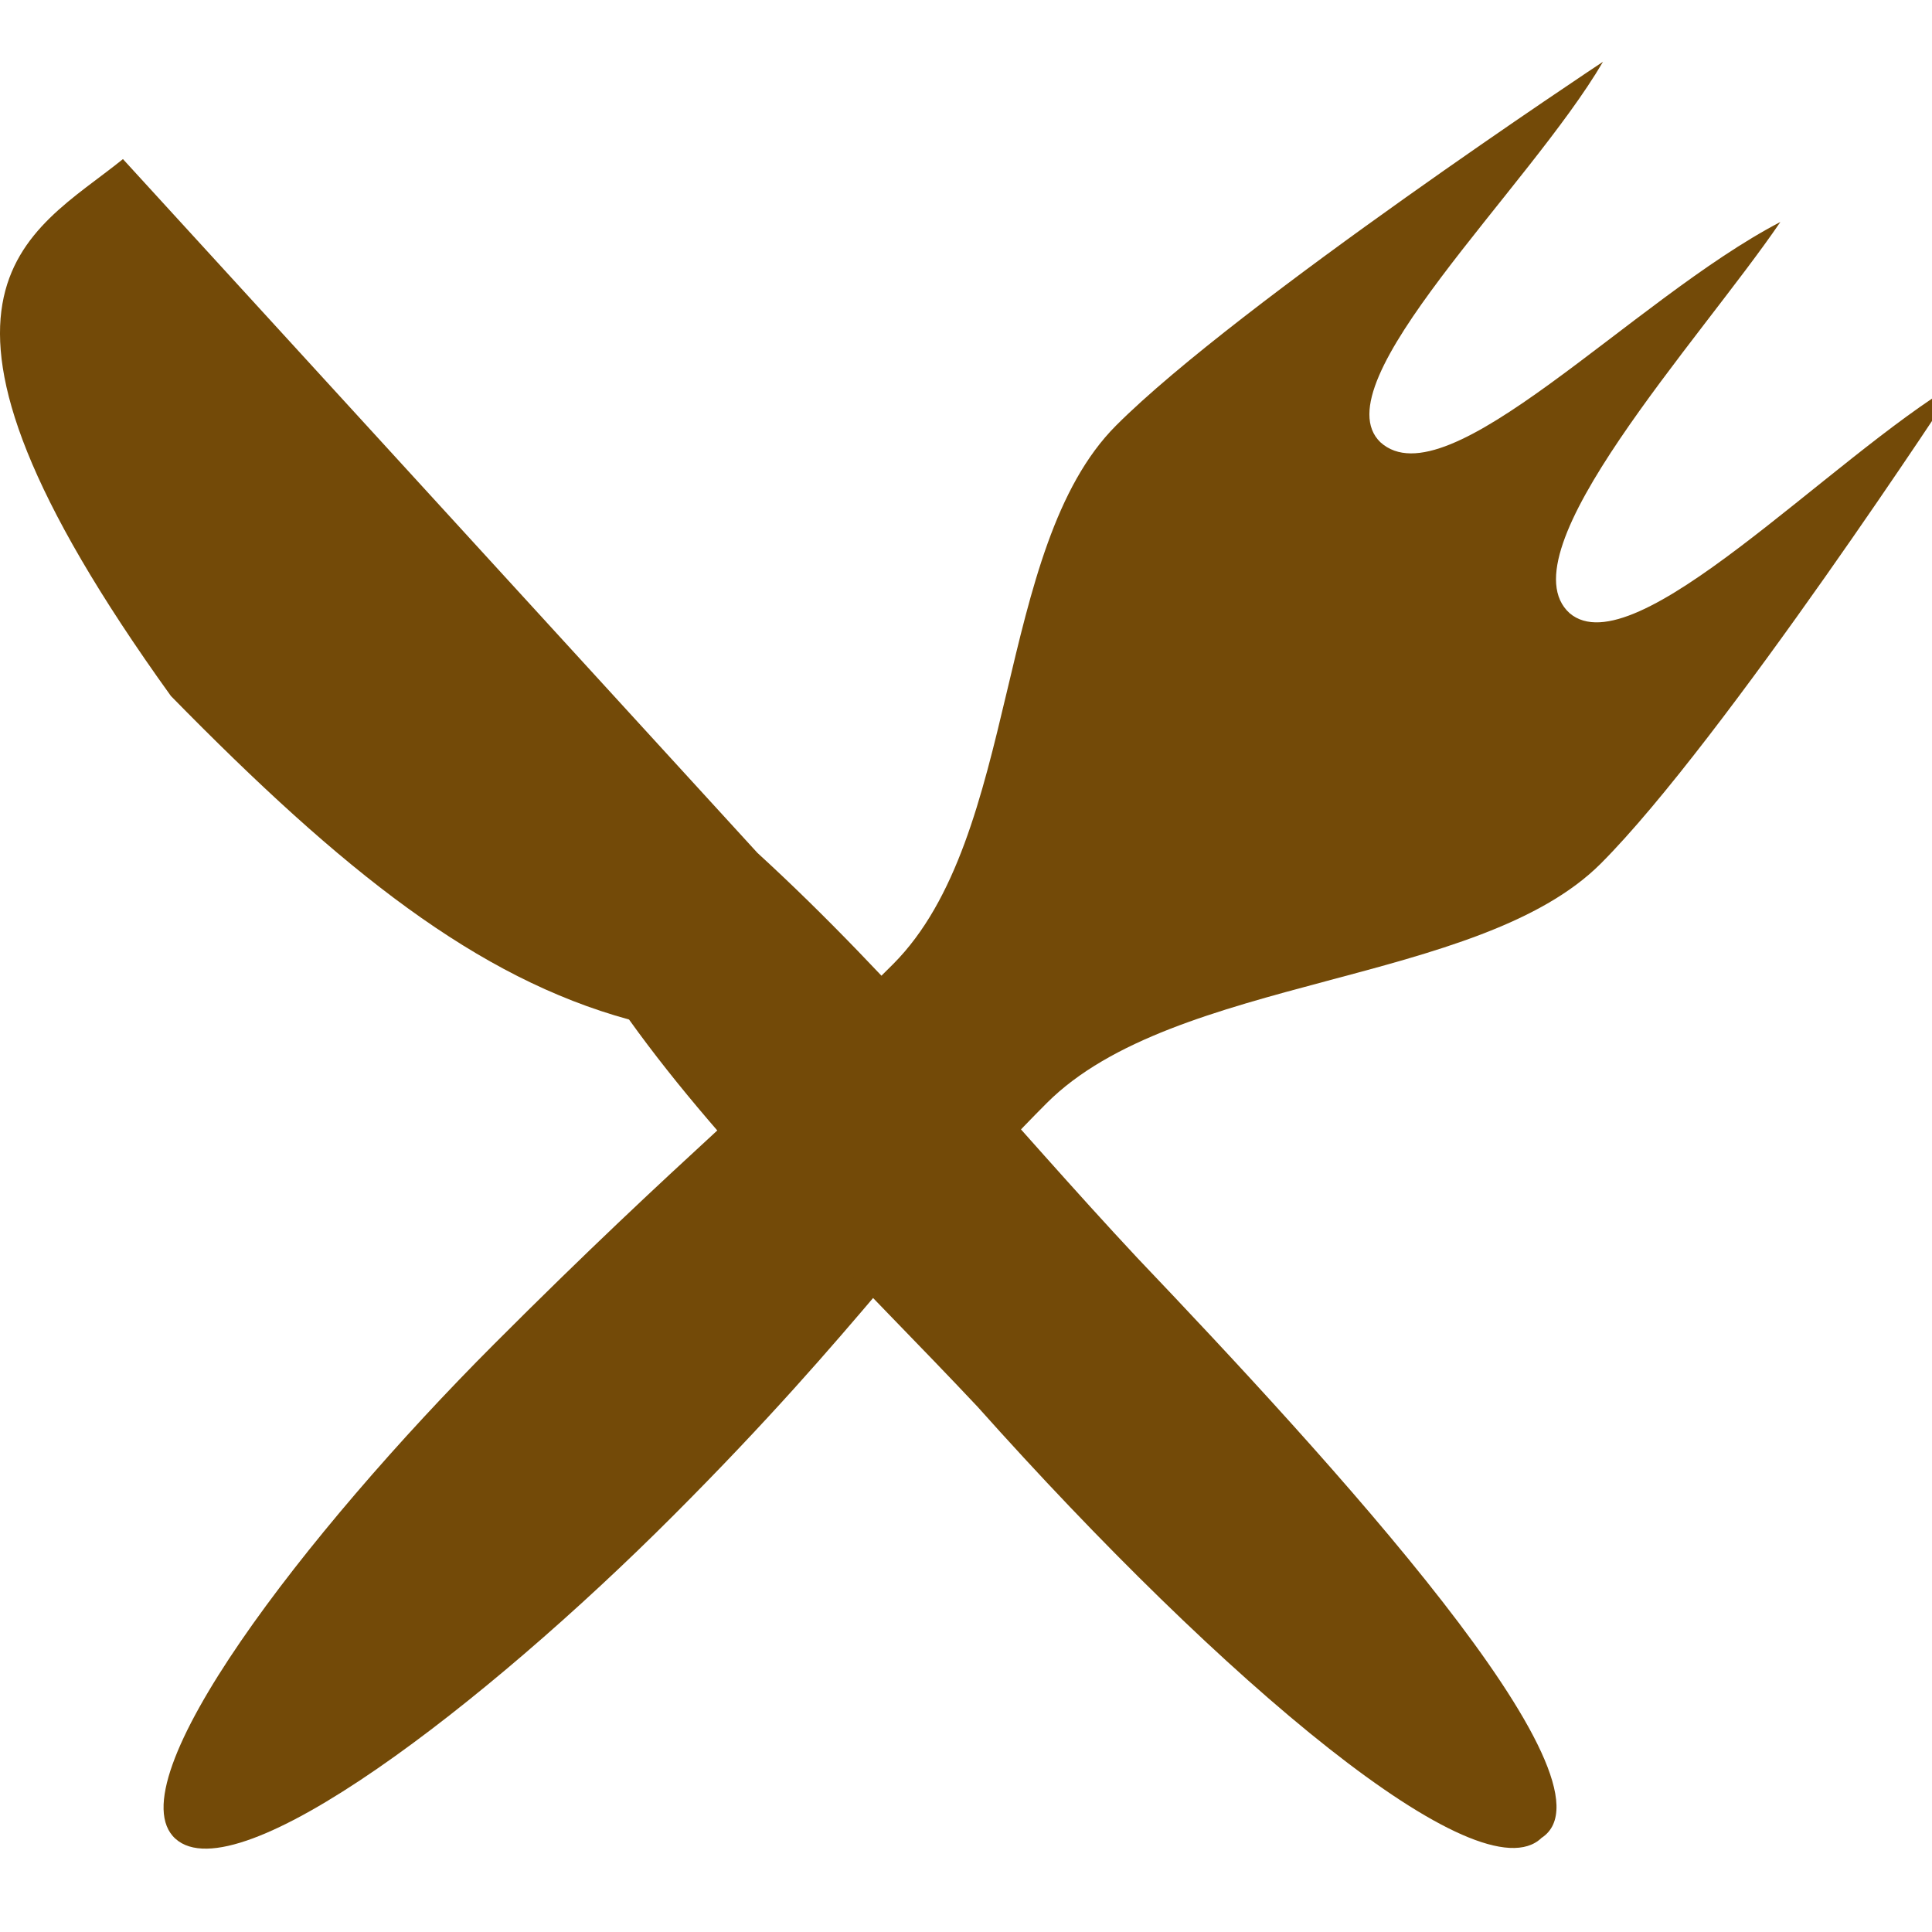
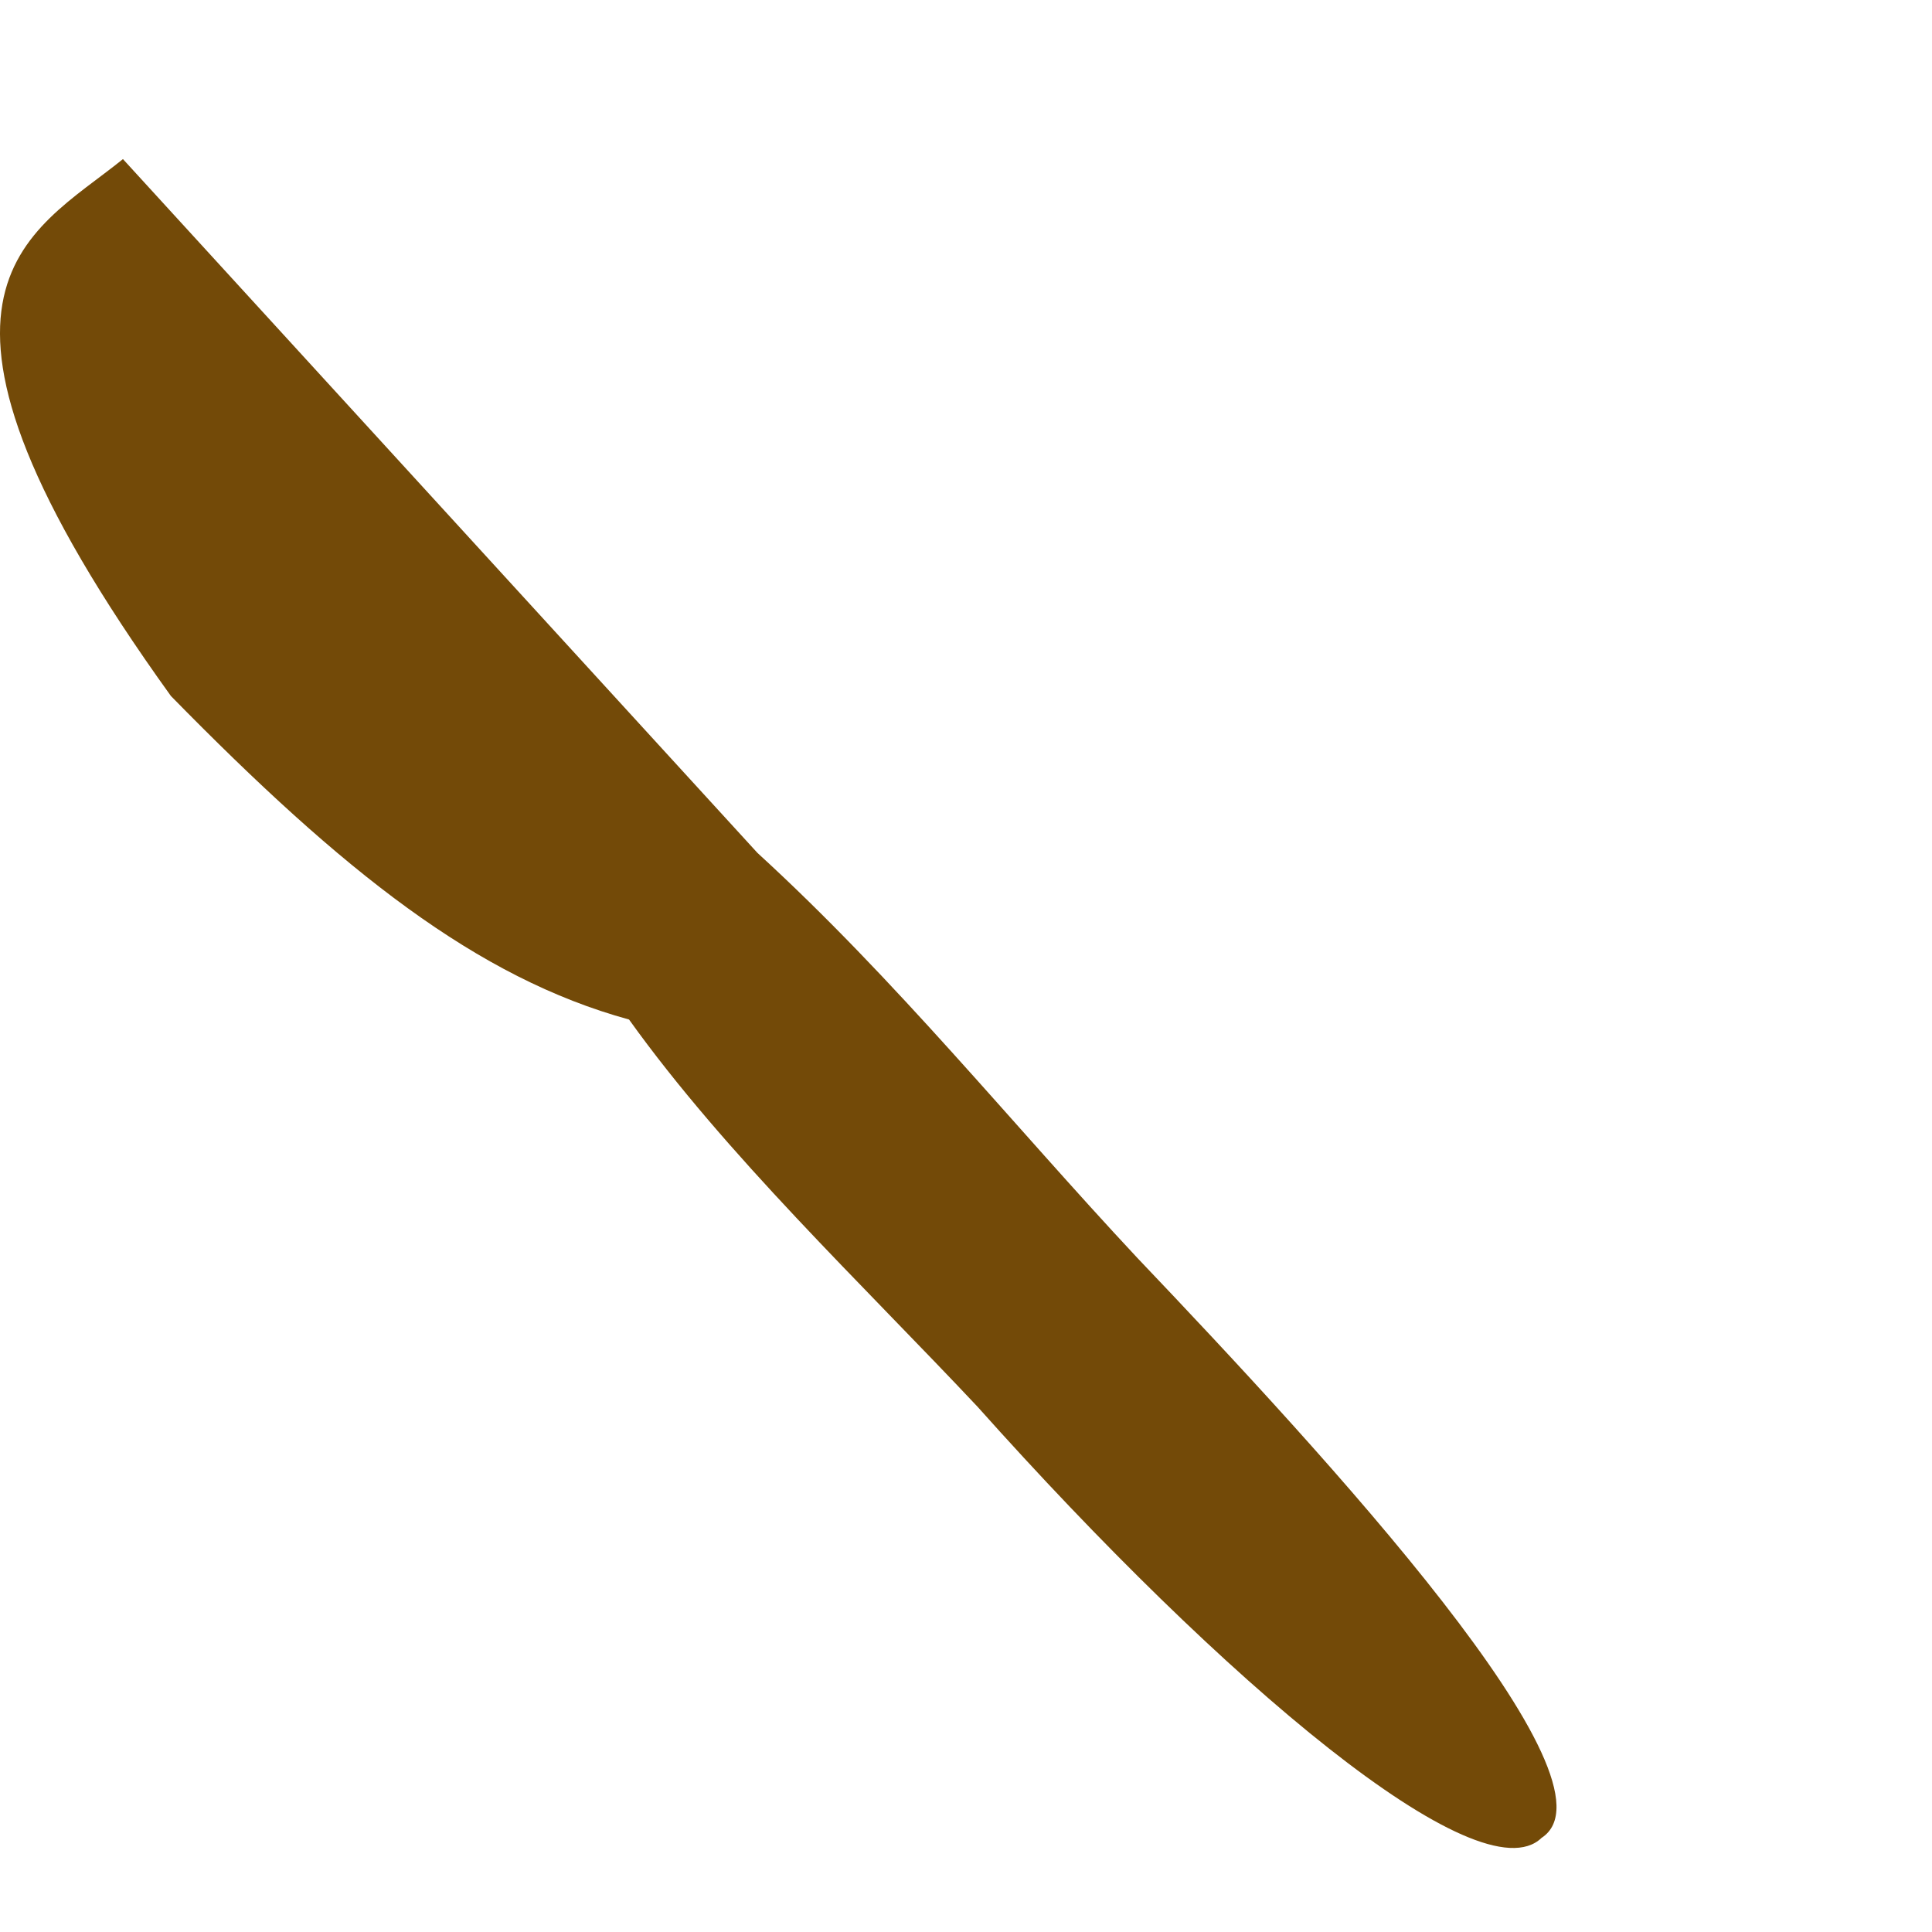
<svg xmlns="http://www.w3.org/2000/svg" xmlns:ns1="http://sodipodi.sourceforge.net/DTD/sodipodi-0.dtd" xmlns:ns2="http://www.inkscape.org/namespaces/inkscape" version="1.0" x="0" y="0" width="109.134" height="109.134" id="svg602" xml:space="preserve" ns1:version="0.32" ns2:version="0.48.0 r9654" ns1:docname="restauracja.svg" ns2:export-filename="/home/babik/GIS/symbol/restauracja.png" ns2:export-xdpi="11.580503" ns2:export-ydpi="11.580503">
  <defs id="defs7" />
  <ns1:namedview ns2:window-height="578" ns2:window-width="1024" ns2:pageshadow="2" ns2:pageopacity="0.0" borderopacity="1.0" bordercolor="#666666" pagecolor="#ffffff" id="base" ns2:zoom="2.6111425" ns2:cx="83.338664" ns2:cy="58.230952" ns2:window-x="0" ns2:window-y="0" ns2:current-layer="svg602" showgrid="false" showguides="true" ns2:guide-bbox="true" ns2:window-maximized="1">
    <ns1:guide orientation="0,1" position="1.083,14.894" id="guide3844" />
    <ns1:guide orientation="0,1" position="111.571,14.894" id="guide5039" />
  </ns1:namedview>
-   <rect style="fill:none;stroke:#ffffff;stroke-width:0;stroke-miterlimit:4;stroke-opacity:1;stroke-dasharray:none" id="rect5041" width="88.553" height="86.386" x="9.909" y="17.478" ry="10.02" />
-   <path ns2:connector-curvature="0" ns1:nodetypes="cccssszsssccc" id="path761" style="font-size:12px;fill:#734a08;fill-opacity:1;fill-rule:evenodd;stroke:#ffffff;stroke-width:0;stroke-miterlimit:4;stroke-opacity:1;stroke-dasharray:none" d="m 100.569,12.539 c -4.531,6.658 -15.689,18.68 -11.904,22.1 3.667,3.114 14.615,-8.699 21.923,-13.048 0,0 -13.26,20.277 -20.159,27.186 -6.899,6.909 -24.089,6.312 -31.302,13.535 C 51.914,69.535 48.715,74.915 38.053,85.592 27.391,96.27 13.41,107.027 9.909,103.865 6.409,100.702 17.249,86.602 27.911,75.924 38.573,65.247 43.231,61.69 50.444,54.467 57.656,47.244 56.145,30.946 63.044,24.037 69.943,17.128 90.55,3.488 90.55,3.488 86.359,10.654 74.52,21.662 77.978,24.984 81.763,28.404 92.182,16.909 100.569,12.539" ns2:export-filename="/home/babik/GIS/symbol/restaurace.png" ns2:export-xdpi="18.693708" ns2:export-ydpi="18.693708" />
  <path ns2:connector-curvature="0" ns1:nodetypes="cccccccc" id="path762" style="font-size:12px;fill:#734a08;fill-opacity:1;fill-rule:evenodd;stroke:#ffffff;stroke-width:0;stroke-miterlimit:4;stroke-opacity:1;stroke-dasharray:none" d="M 87.077,103.819 C 91.906,100.678 74.959,82.309 64.233,71.043 57.1,63.412 50.614,55.336 42.787,48.179 30.84,35.115 18.893,22.051 6.945,8.987 1.646,13.273 -6.819,16.42 9.654,39.315 19.385,49.249 26.947,55.235 35.533,57.591 40.991,65.217 48.717,72.545 55.215,79.459 69.133,95.051 83.578,107.202 87.077,103.819 z" ns2:export-filename="/home/babik/GIS/symbol/restaurace.png" ns2:export-xdpi="18.693708" ns2:export-ydpi="18.693708" />
</svg>